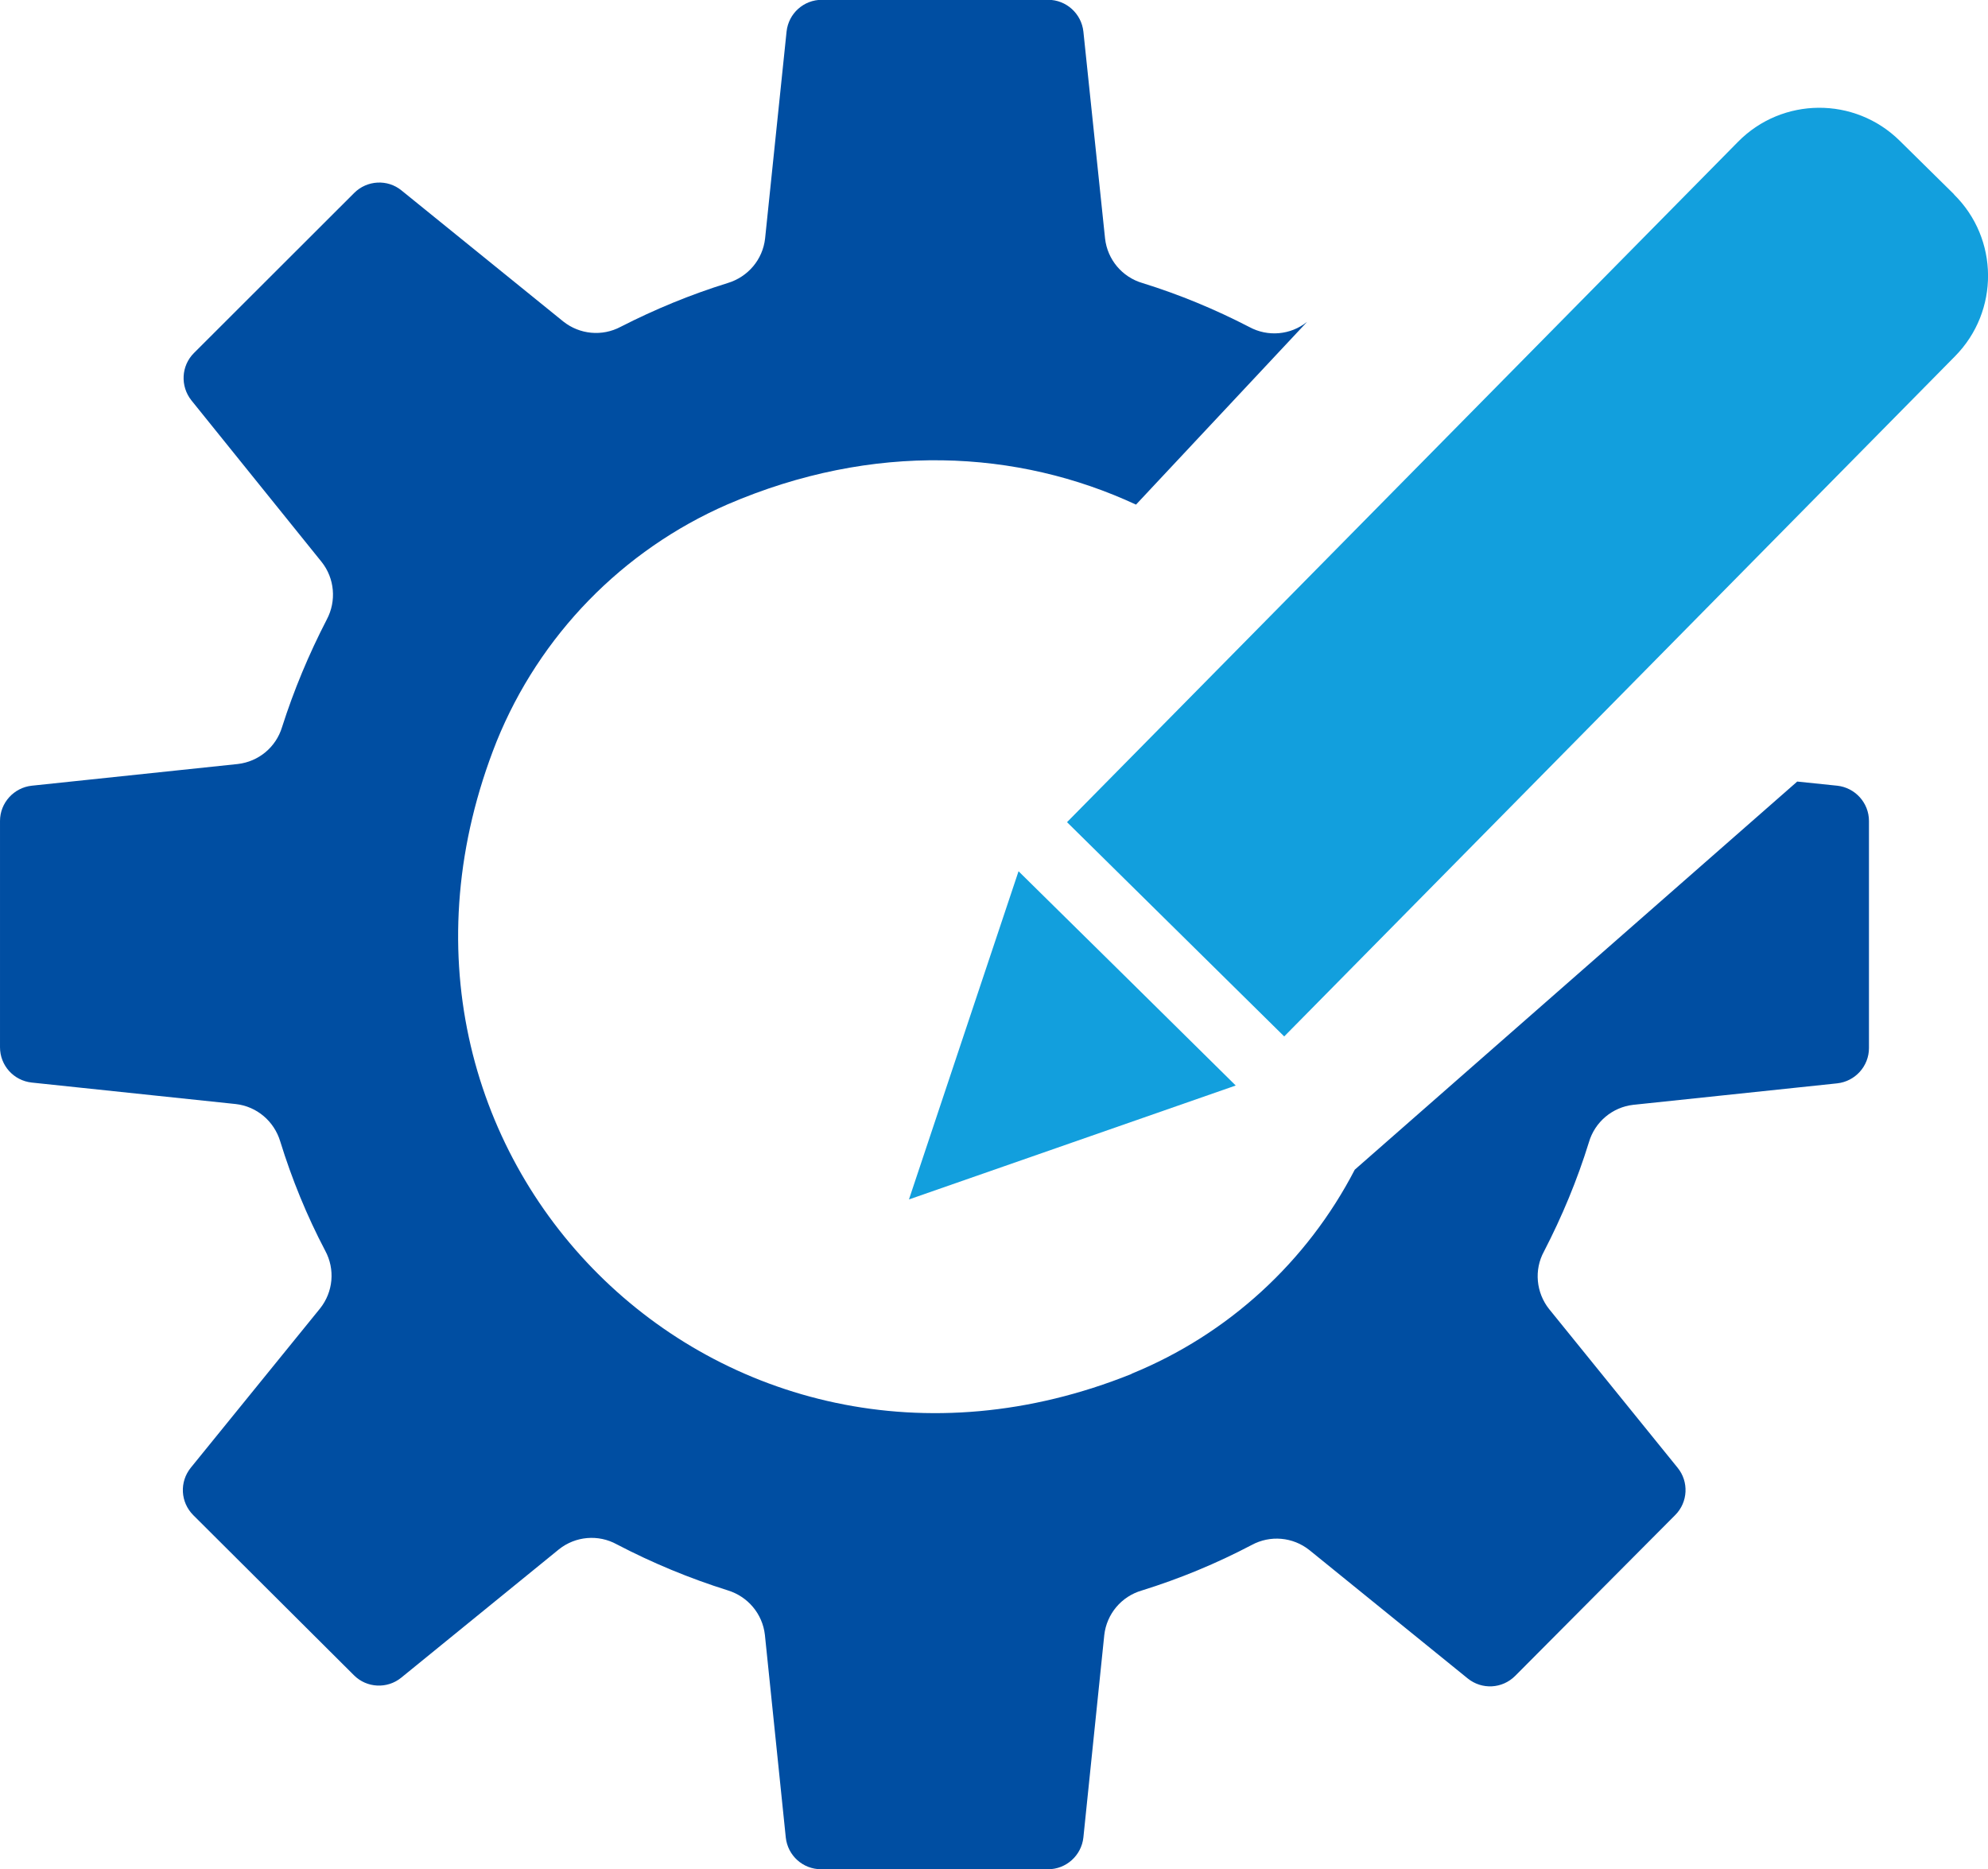
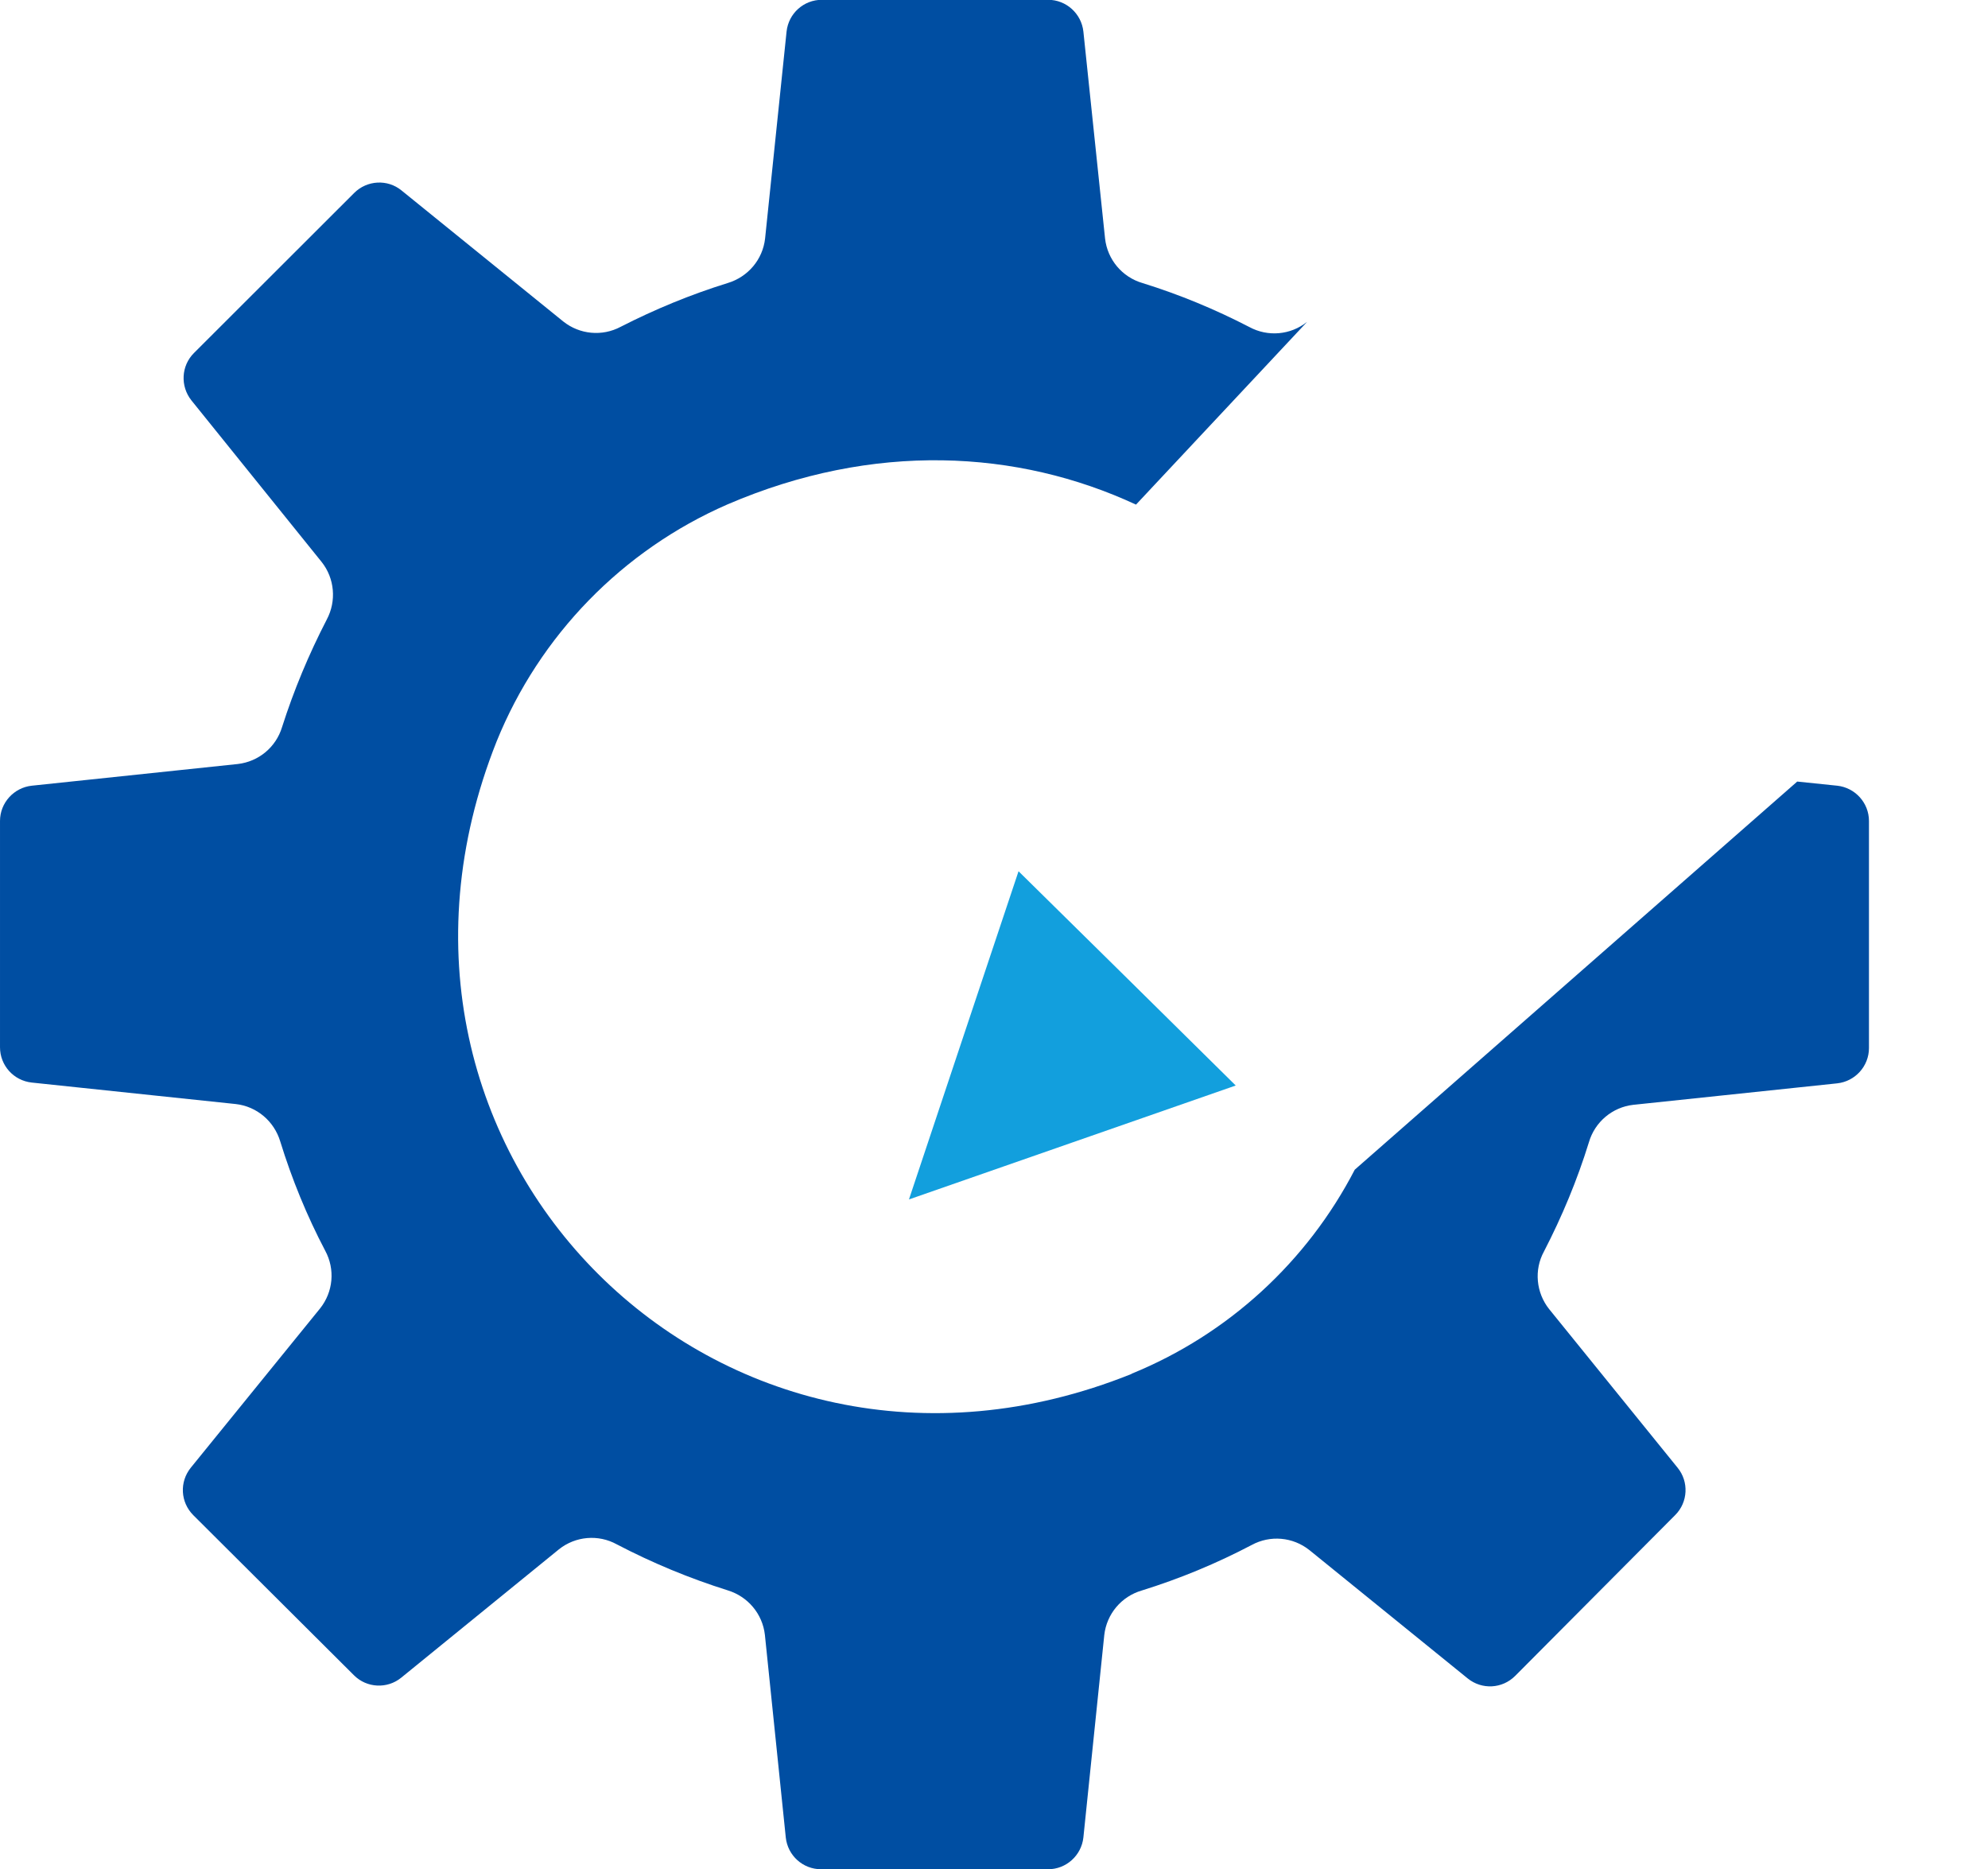
<svg xmlns="http://www.w3.org/2000/svg" id="_レイヤー_2" data-name="レイヤー 2" viewBox="0 0 100.87 94.83">
  <defs>
    <style>
      .cls-1 {
        fill: #004ea2;
      }

      .cls-2 {
        fill: #129fdd;
      }
    </style>
  </defs>
  <g id="_レイヤー_1-2" data-name="レイヤー 1">
    <g>
-       <path class="cls-2" d="m99.15,9.86l-2.76-2.72c-2.28-2.25-5.96-2.23-8.21.06l-34.04,34.51,11.02,10.87,34.04-34.51c2.25-2.28,2.23-5.96-.06-8.21Z" />
      <polygon class="cls-2" points="51.68 44.2 48.9 52.52 46.12 60.85 54.41 57.96 62.7 55.07 57.19 49.63 51.68 44.2" />
    </g>
    <path class="cls-1" d="m57.42,69.7c-20.89,8.4-40.54-11.2-32.22-32.09,2.18-5.38,6.39-9.7,11.71-12.02,7.41-3.19,14.73-2.78,20.73.01l8.68-9.27c-.84.67-1.99.77-2.93.26-1.74-.9-3.55-1.65-5.42-2.23-1.03-.3-1.78-1.19-1.9-2.26l-1.1-10.5c-.1-.91-.87-1.61-1.79-1.61h-11.48c-.92,0-1.69.69-1.79,1.61l-1.09,10.5c-.12,1.07-.87,1.95-1.9,2.26-1.87.58-3.69,1.33-5.43,2.22-.94.5-2.08.39-2.91-.27l-8.21-6.65c-.71-.58-1.75-.52-2.4.13l-8.13,8.12c-.65.65-.7,1.68-.13,2.4l6.61,8.2c.66.83.76,1.98.26,2.92-.91,1.76-1.67,3.58-2.27,5.46-.31,1.02-1.19,1.75-2.25,1.87l-10.45,1.1c-.91.1-1.61.87-1.61,1.79v11.48c0,.92.69,1.69,1.61,1.79l10.35,1.09c1.07.12,1.95.87,2.26,1.9.59,1.91,1.35,3.77,2.28,5.54.51.94.41,2.09-.26,2.93l-6.56,8.08c-.58.72-.53,1.75.13,2.41l8.15,8.12c.65.65,1.69.7,2.4.12l8-6.51c.84-.67,2-.77,2.94-.25,1.8.94,3.68,1.72,5.62,2.33,1.02.31,1.77,1.19,1.89,2.26l1.06,10.28c.1.92.87,1.61,1.79,1.61h11.52c.92,0,1.69-.7,1.79-1.61l1.06-10.27c.12-1.07.87-1.96,1.9-2.26,1.93-.6,3.79-1.37,5.58-2.31.94-.51,2.09-.41,2.93.26l8.03,6.51c.72.58,1.75.53,2.41-.13l8.12-8.16c.65-.65.7-1.69.12-2.4l-6.52-8.05c-.66-.83-.77-1.99-.26-2.92.92-1.78,1.69-3.63,2.28-5.54h0c.3-1.03,1.19-1.78,2.25-1.9l10.35-1.09c.91-.1,1.61-.87,1.61-1.79v-11.52c0-.92-.7-1.69-1.61-1.79l-2.03-.21-22.45,19.69c-2.42,4.67-6.42,8.35-11.32,10.35Z" />
  </g>
</svg>